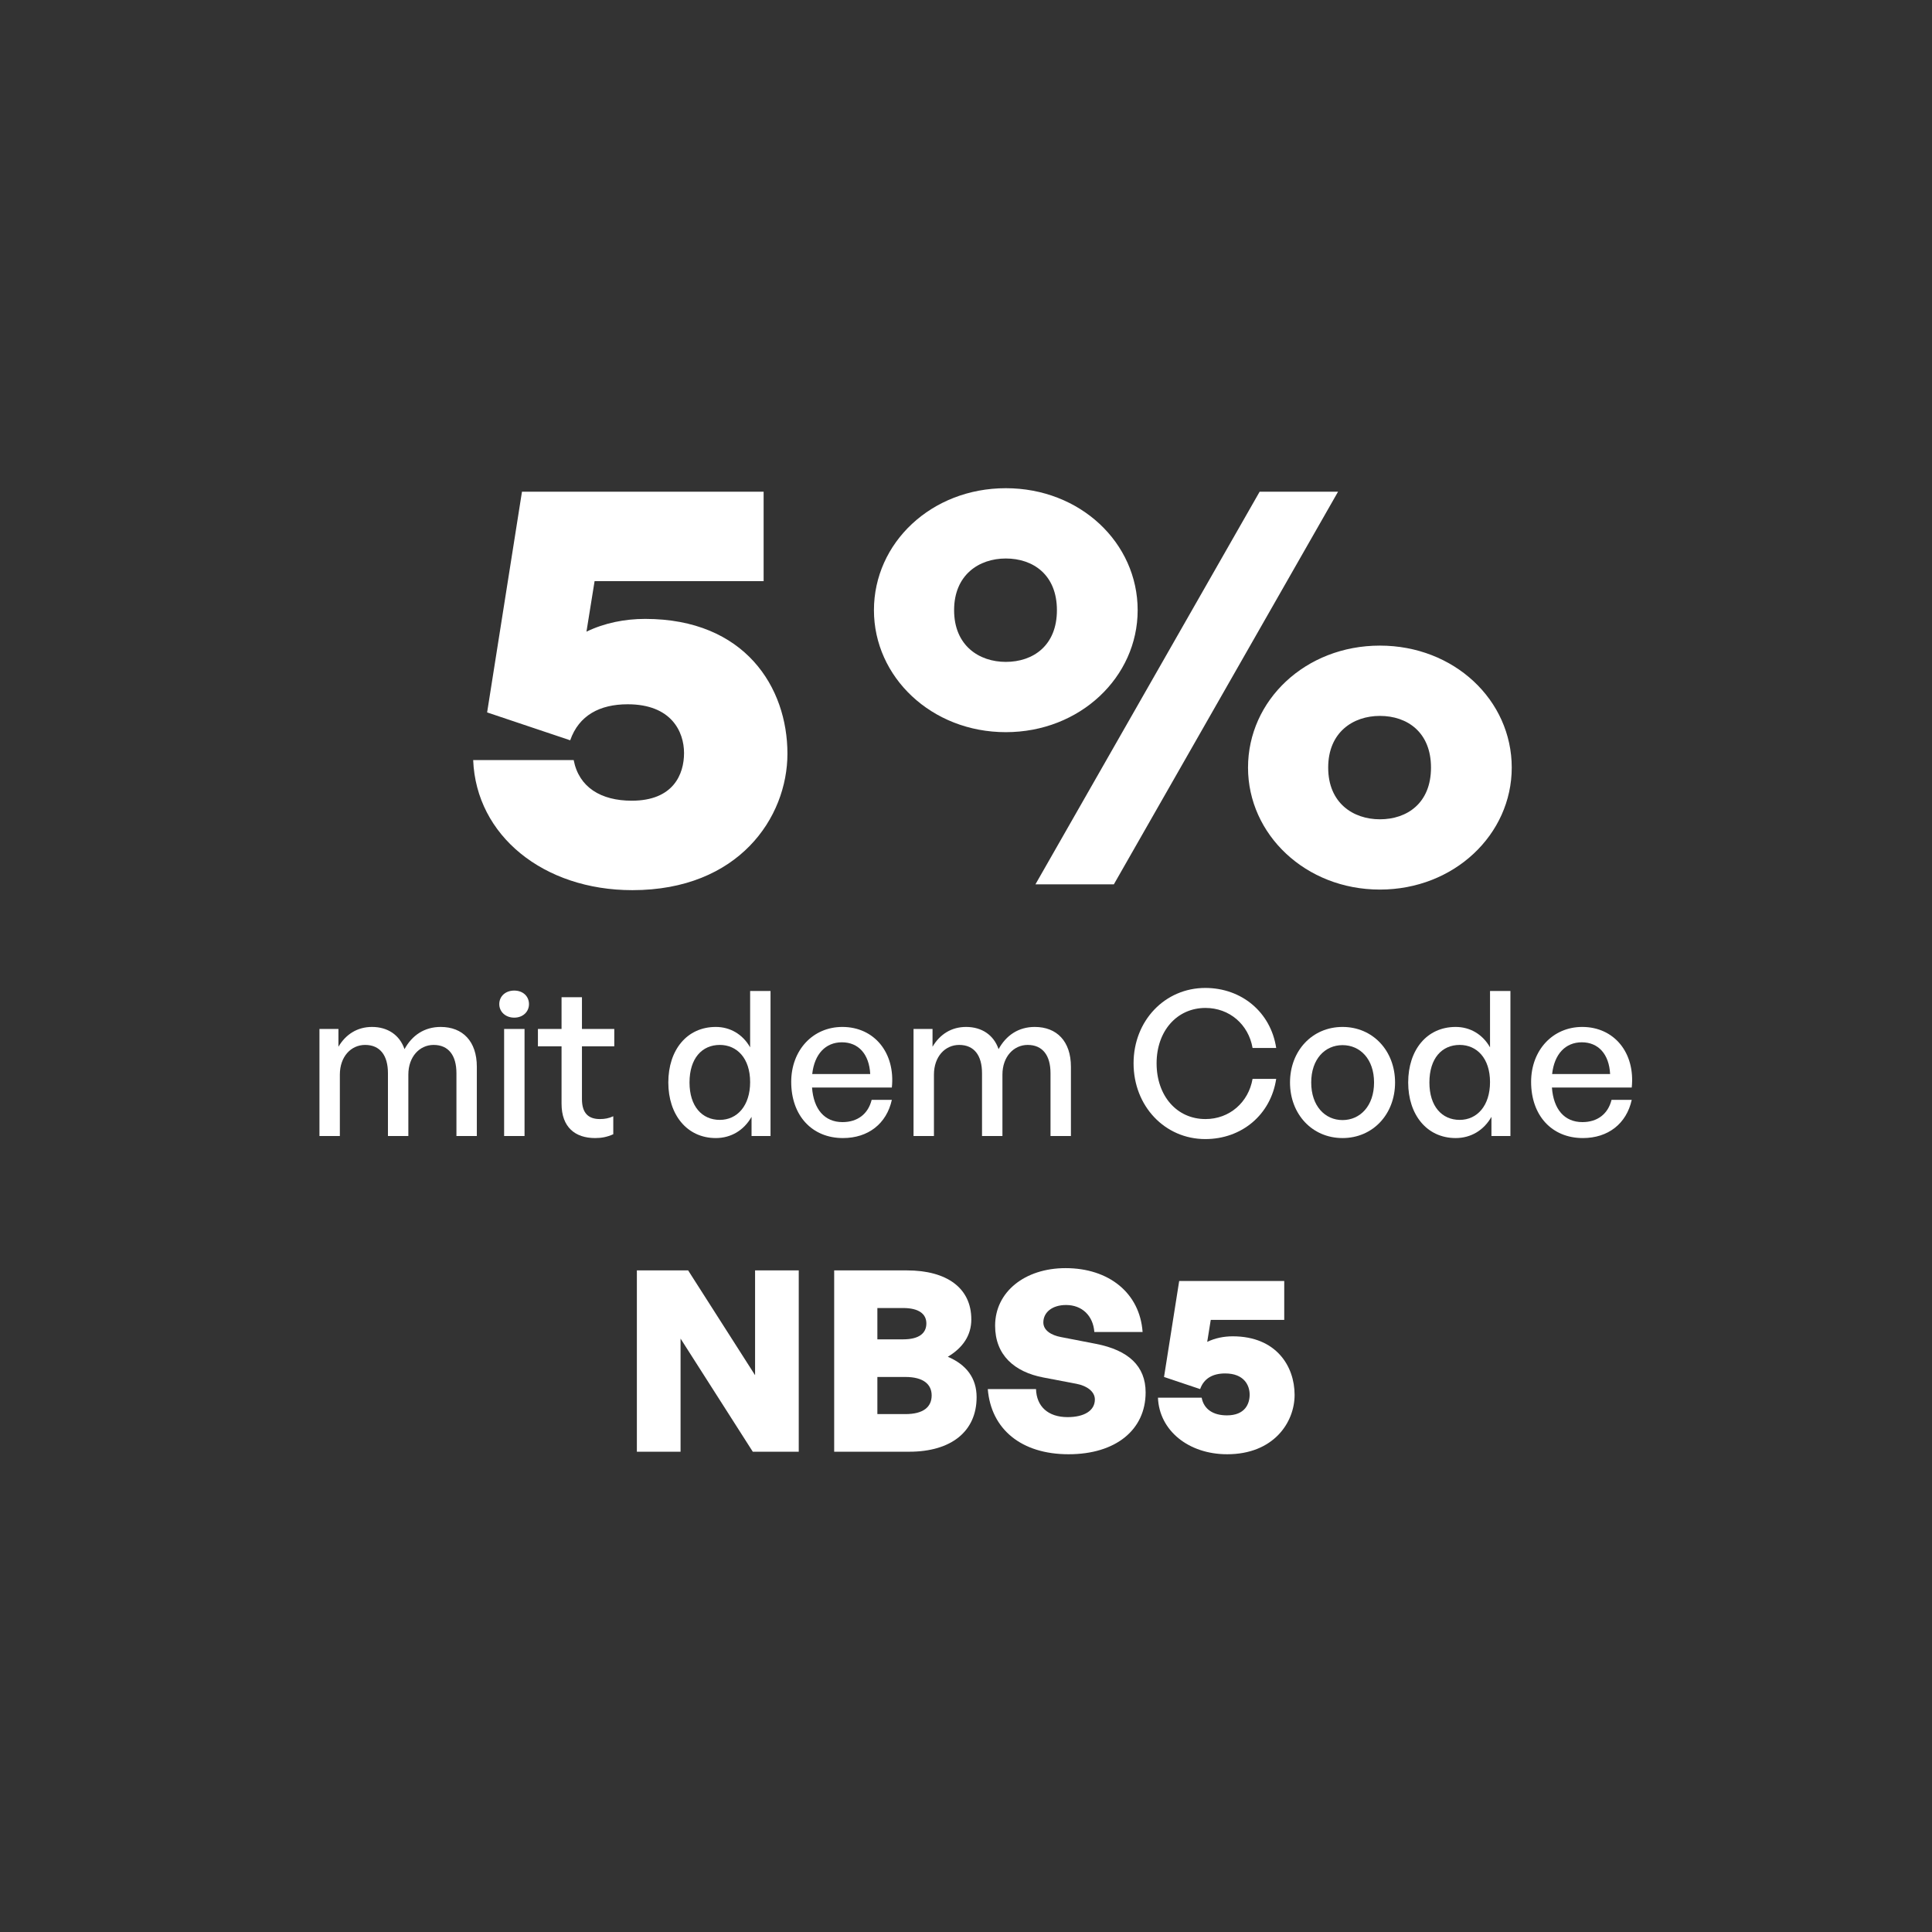
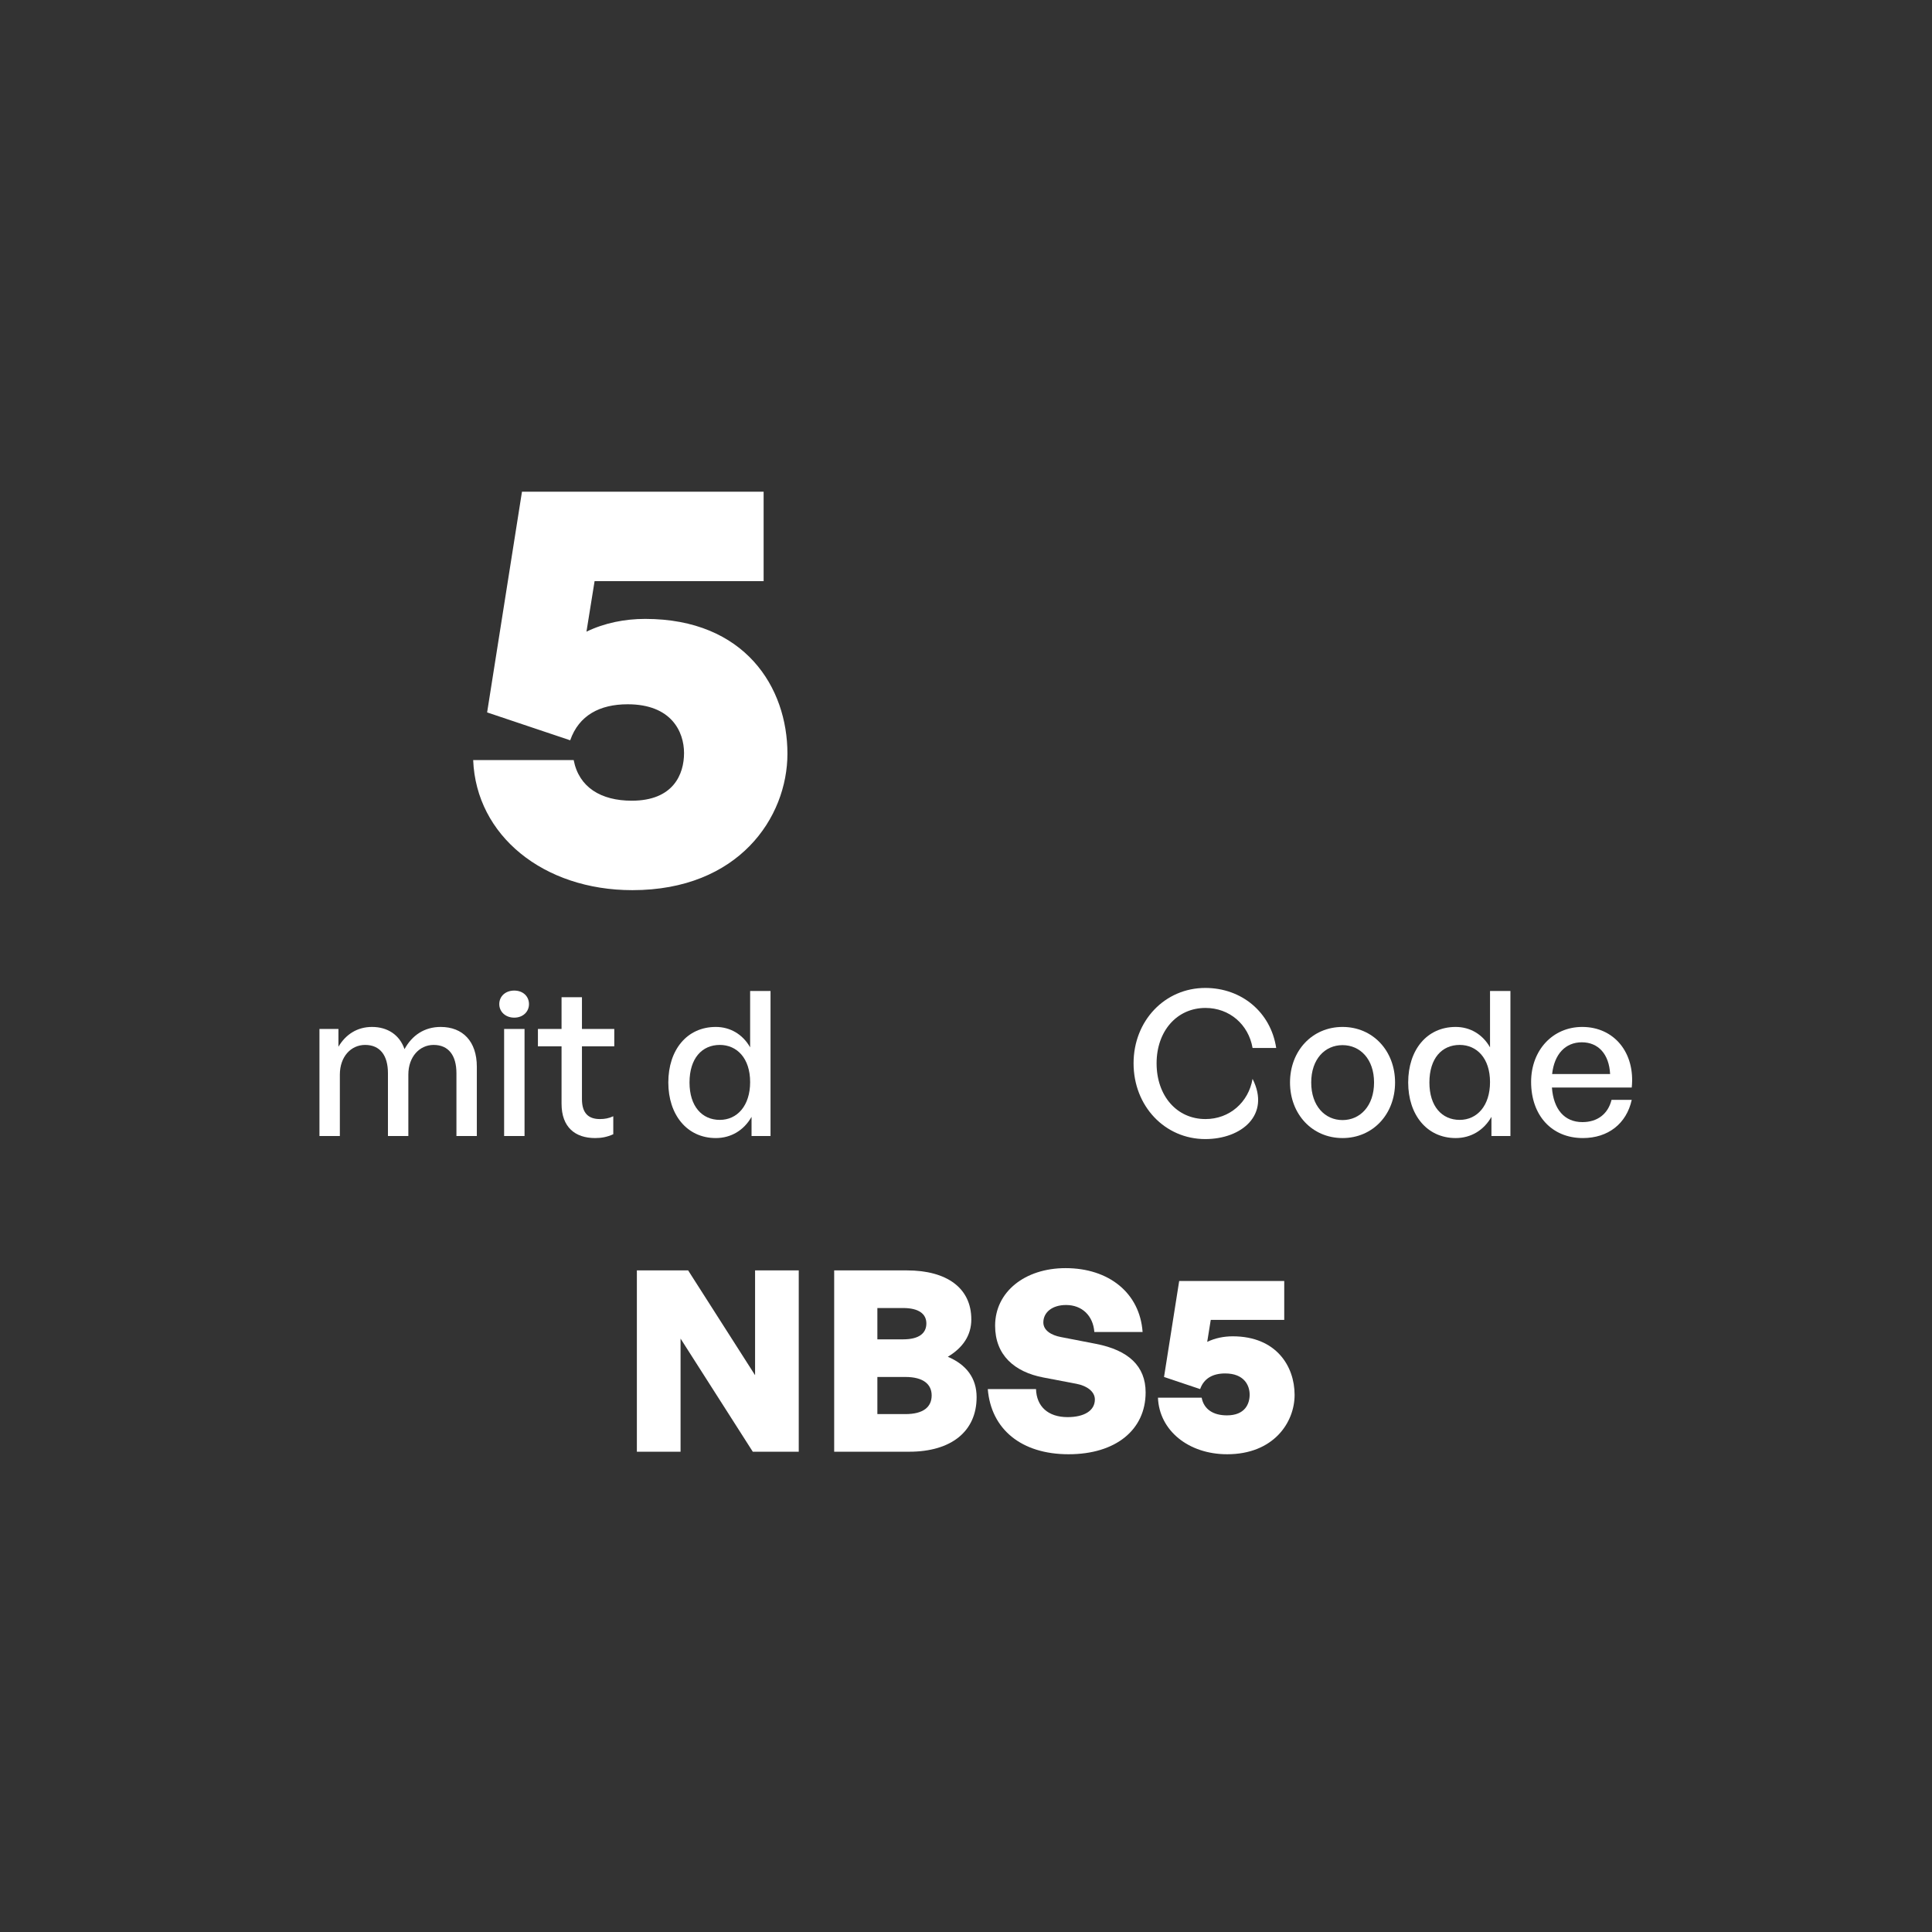
<svg xmlns="http://www.w3.org/2000/svg" width="120" height="120" viewBox="0 0 120 120" fill="none">
  <rect x="0" y="0" width="120" height="120" fill="#333333" stroke="none" />
  <path d="M21.109 70.561H19.842V63.911H21.021V65.015C21.473 64.249 22.189 63.785 23.105 63.785C24.083 63.785 24.824 64.287 25.125 65.165C25.589 64.312 26.355 63.785 27.371 63.785C28.739 63.785 29.617 64.676 29.617 66.257V70.561H28.35V66.659C28.35 65.555 27.861 64.902 26.932 64.902C26.066 64.902 25.363 65.63 25.363 66.747V70.561H24.096V66.659C24.096 65.555 23.607 64.902 22.678 64.902C21.799 64.902 21.109 65.63 21.109 66.747V70.561Z" fill="white" />
  <path d="M32.856 62.367C32.856 62.844 32.479 63.208 31.94 63.208C31.4 63.208 31.011 62.844 31.011 62.367C31.011 61.878 31.4 61.526 31.94 61.526C32.479 61.526 32.856 61.878 32.856 62.367ZM32.58 70.561H31.312V63.911H32.58V70.561Z" fill="white" />
  <path d="M38.092 69.332V70.449C37.703 70.624 37.364 70.687 36.962 70.687C35.732 70.687 34.879 70.022 34.879 68.554V64.99H33.411V63.911H34.879V61.94H36.146V63.911H38.154V64.99H36.146V68.265C36.146 69.181 36.586 69.507 37.263 69.507C37.564 69.507 37.828 69.457 38.092 69.332Z" fill="white" />
  <path d="M41.51 67.236C41.51 65.216 42.664 63.785 44.459 63.785C45.349 63.785 46.128 64.237 46.592 65.052V61.551H47.859V70.561H46.68V69.369C46.203 70.21 45.4 70.687 44.459 70.687C42.664 70.687 41.51 69.231 41.51 67.236ZM42.827 67.236C42.827 68.717 43.605 69.558 44.709 69.558C45.789 69.558 46.592 68.679 46.592 67.211C46.592 65.718 45.764 64.902 44.709 64.902C43.605 64.902 42.827 65.73 42.827 67.236Z" fill="white" />
-   <path d="M52.357 70.687C50.437 70.687 49.144 69.294 49.144 67.198C49.144 65.228 50.487 63.785 52.319 63.785C54.302 63.785 55.62 65.391 55.394 67.55H50.437C50.537 68.905 51.215 69.696 52.332 69.696C53.273 69.696 53.925 69.181 54.139 68.315H55.394C55.068 69.796 53.925 70.687 52.357 70.687ZM52.294 64.739C51.278 64.739 50.587 65.467 50.449 66.709H54.051C53.988 65.479 53.323 64.739 52.294 64.739Z" fill="white" />
-   <path d="M58.009 70.561H56.741V63.911H57.921V65.015C58.373 64.249 59.088 63.785 60.004 63.785C60.983 63.785 61.723 64.287 62.024 65.165C62.489 64.312 63.254 63.785 64.271 63.785C65.639 63.785 66.517 64.676 66.517 66.257V70.561H65.249V66.659C65.249 65.555 64.76 64.902 63.831 64.902C62.966 64.902 62.263 65.63 62.263 66.747V70.561H60.995V66.659C60.995 65.555 60.506 64.902 59.577 64.902C58.699 64.902 58.009 65.63 58.009 66.747V70.561Z" fill="white" />
-   <path d="M74.863 70.75C72.353 70.75 70.408 68.704 70.408 66.044C70.408 63.396 72.353 61.363 74.863 61.363C77.121 61.363 78.929 62.869 79.267 65.09H77.799C77.548 63.635 76.369 62.605 74.875 62.605C73.093 62.605 71.838 64.049 71.838 66.044C71.838 68.064 73.093 69.507 74.875 69.507C76.369 69.507 77.548 68.466 77.799 67.01H79.267C78.929 69.244 77.121 70.75 74.863 70.75Z" fill="white" />
+   <path d="M74.863 70.75C72.353 70.75 70.408 68.704 70.408 66.044C70.408 63.396 72.353 61.363 74.863 61.363C77.121 61.363 78.929 62.869 79.267 65.09H77.799C77.548 63.635 76.369 62.605 74.875 62.605C73.093 62.605 71.838 64.049 71.838 66.044C71.838 68.064 73.093 69.507 74.875 69.507C76.369 69.507 77.548 68.466 77.799 67.01C78.929 69.244 77.121 70.75 74.863 70.75Z" fill="white" />
  <path d="M83.388 70.687C81.505 70.687 80.125 69.206 80.125 67.236C80.125 65.266 81.505 63.785 83.388 63.785C85.27 63.785 86.65 65.266 86.65 67.236C86.65 69.206 85.27 70.687 83.388 70.687ZM83.388 69.57C84.479 69.57 85.345 68.692 85.345 67.236C85.345 65.78 84.479 64.915 83.388 64.915C82.296 64.915 81.442 65.78 81.442 67.236C81.442 68.692 82.296 69.57 83.388 69.57Z" fill="white" />
  <path d="M87.465 67.236C87.465 65.216 88.62 63.785 90.414 63.785C91.305 63.785 92.084 64.237 92.548 65.052V61.551H93.815V70.561H92.636V69.369C92.159 70.21 91.356 70.687 90.414 70.687C88.62 70.687 87.465 69.231 87.465 67.236ZM88.783 67.236C88.783 68.717 89.561 69.558 90.665 69.558C91.745 69.558 92.548 68.679 92.548 67.211C92.548 65.718 91.719 64.902 90.665 64.902C89.561 64.902 88.783 65.73 88.783 67.236Z" fill="white" />
  <path d="M98.313 70.687C96.393 70.687 95.1 69.294 95.1 67.198C95.1 65.228 96.443 63.785 98.275 63.785C100.258 63.785 101.576 65.391 101.35 67.55H96.393C96.493 68.905 97.171 69.696 98.288 69.696C99.229 69.696 99.881 69.181 100.095 68.315H101.35C101.023 69.796 99.881 70.687 98.313 70.687ZM98.25 64.739C97.234 64.739 96.543 65.467 96.405 66.709H100.007C99.944 65.479 99.279 64.739 98.25 64.739Z" fill="white" />
  <path d="M39.276 55.289C33.756 55.289 29.571 51.898 29.39 47.208H35.632C35.957 48.904 37.328 49.733 39.24 49.733C41.837 49.733 42.487 48.074 42.487 46.775C42.487 45.44 41.693 43.744 38.987 43.744C37.255 43.744 35.957 44.43 35.416 45.981L30.256 44.249L32.421 30.54H47.43V36.096H36.931L36.426 39.234C37.544 38.693 38.807 38.441 40.07 38.441C46.275 38.441 48.909 42.698 48.909 46.811C48.909 50.78 45.878 55.289 39.276 55.289Z" fill="white" />
-   <path d="M62.472 45.476C57.854 45.476 54.282 42.049 54.282 37.9C54.282 33.715 57.854 30.323 62.472 30.323C67.09 30.323 70.662 33.715 70.662 37.9C70.662 42.049 67.09 45.476 62.472 45.476ZM69.183 54.929H64.312L78.239 30.54H83.109L69.183 54.929ZM62.472 41.111C64.168 41.111 65.647 40.1 65.647 37.9C65.647 35.699 64.168 34.689 62.472 34.689C60.813 34.689 59.261 35.699 59.261 37.9C59.261 40.1 60.813 41.111 62.472 41.111ZM85.707 55.253C81.089 55.253 77.517 51.826 77.517 47.677C77.517 43.492 81.089 40.1 85.707 40.1C90.325 40.1 93.897 43.492 93.897 47.677C93.897 51.826 90.325 55.253 85.707 55.253ZM85.707 50.888C87.403 50.888 88.882 49.878 88.882 47.677C88.882 45.476 87.403 44.466 85.707 44.466C84.047 44.466 82.496 45.476 82.496 47.677C82.496 49.878 84.047 50.888 85.707 50.888Z" fill="white" />
  <path d="M46.757 90.169L42.271 83.142V90.169H39.557V78.907H42.742L46.899 85.416V78.907H49.612V90.169H46.757Z" fill="white" />
  <path d="M60.659 86.781C60.659 88.899 59.091 90.169 56.471 90.169H51.812V78.907H56.33C58.793 78.907 60.33 79.989 60.33 81.95C60.33 82.938 59.812 83.707 58.871 84.271C60.016 84.758 60.659 85.589 60.659 86.781ZM56.095 81.244H54.495V83.189H56.095C57.083 83.189 57.538 82.812 57.538 82.201C57.538 81.62 57.083 81.244 56.095 81.244ZM56.236 85.526H54.495V87.832H56.236C57.35 87.832 57.867 87.393 57.867 86.671C57.867 85.981 57.35 85.526 56.236 85.526Z" fill="white" />
  <path d="M71.157 86.483C71.157 88.805 69.306 90.326 66.372 90.326C63.439 90.326 61.557 88.773 61.353 86.279H64.349C64.38 87.346 65.086 88.02 66.31 88.02C67.329 88.02 68.004 87.628 68.004 86.922C68.004 86.436 67.517 86.075 66.859 85.95L64.804 85.558C63 85.213 61.808 84.162 61.808 82.342C61.808 80.24 63.659 78.766 66.184 78.766C68.867 78.766 70.796 80.303 70.969 82.734H67.972C67.894 81.715 67.204 81.056 66.216 81.056C65.337 81.056 64.804 81.526 64.804 82.138C64.804 82.64 65.306 82.938 65.902 83.048L68.082 83.471C70.09 83.864 71.157 84.852 71.157 86.483Z" fill="white" />
  <path d="M76.221 90.326C73.821 90.326 72.002 88.852 71.923 86.812H74.637C74.778 87.55 75.374 87.911 76.206 87.911C77.335 87.911 77.618 87.189 77.618 86.624C77.618 86.044 77.272 85.307 76.096 85.307C75.343 85.307 74.778 85.605 74.543 86.279L72.3 85.526L73.241 79.566H79.766V81.981H75.202L74.982 83.346C75.469 83.111 76.017 83.001 76.567 83.001C79.264 83.001 80.41 84.852 80.41 86.64C80.41 88.365 79.092 90.326 76.221 90.326Z" fill="white" />
</svg>